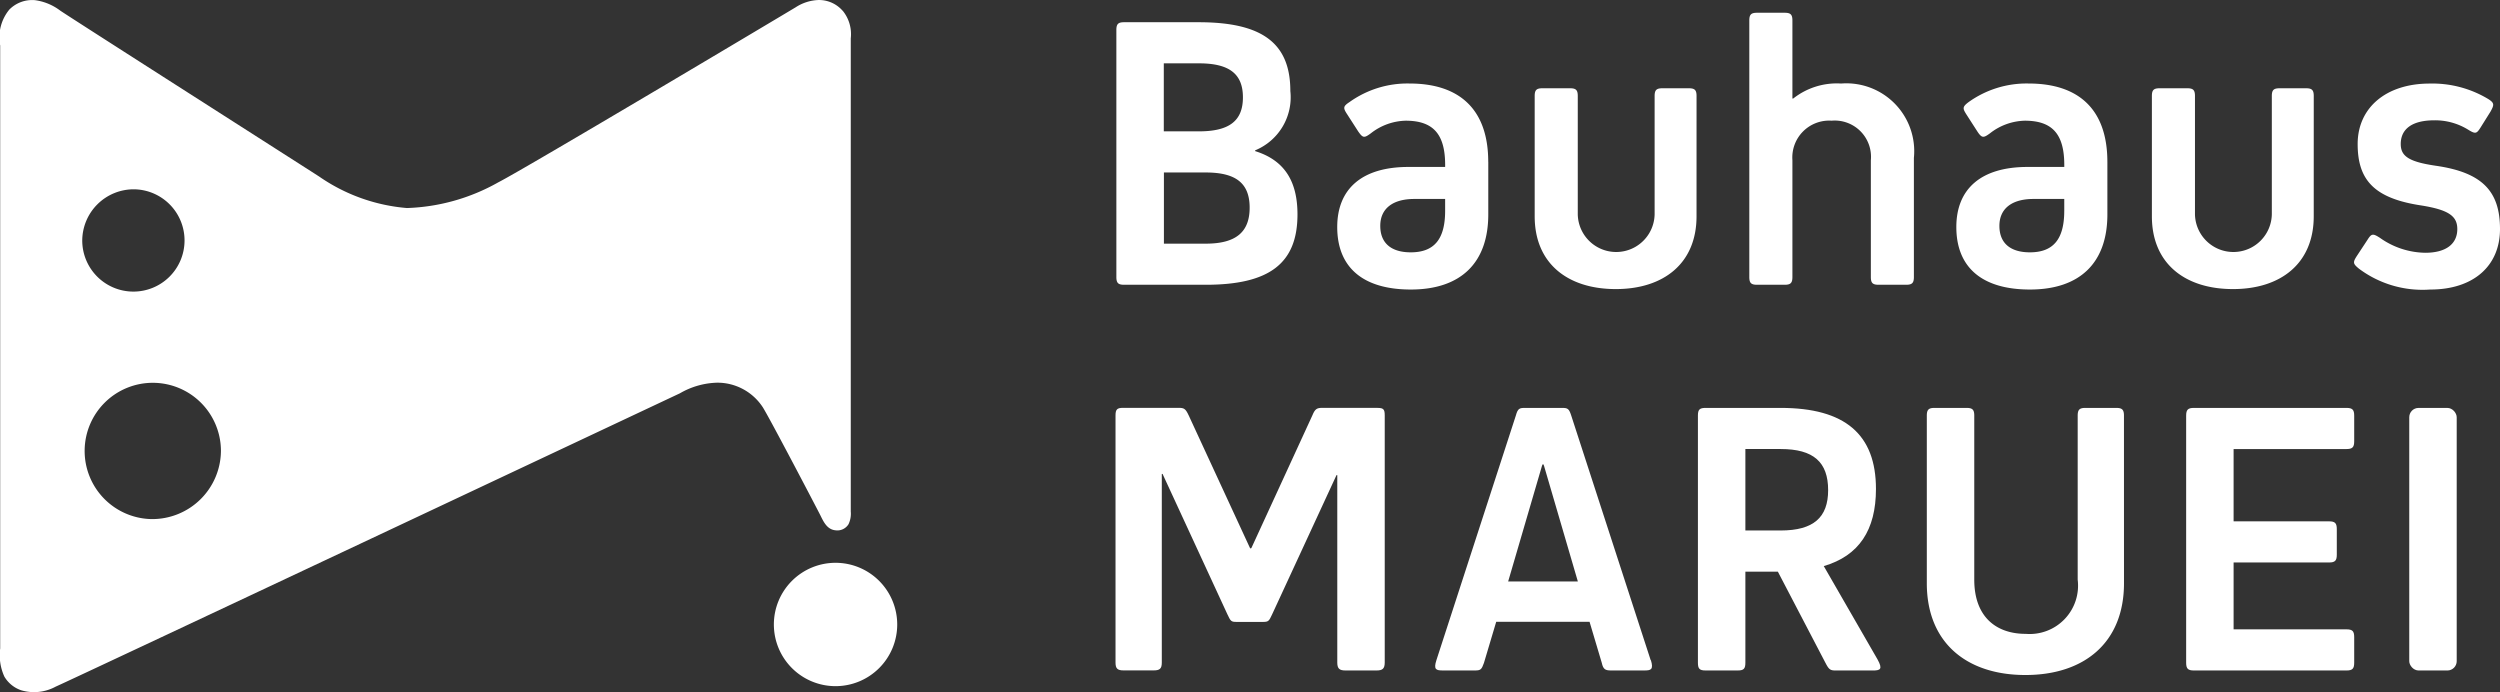
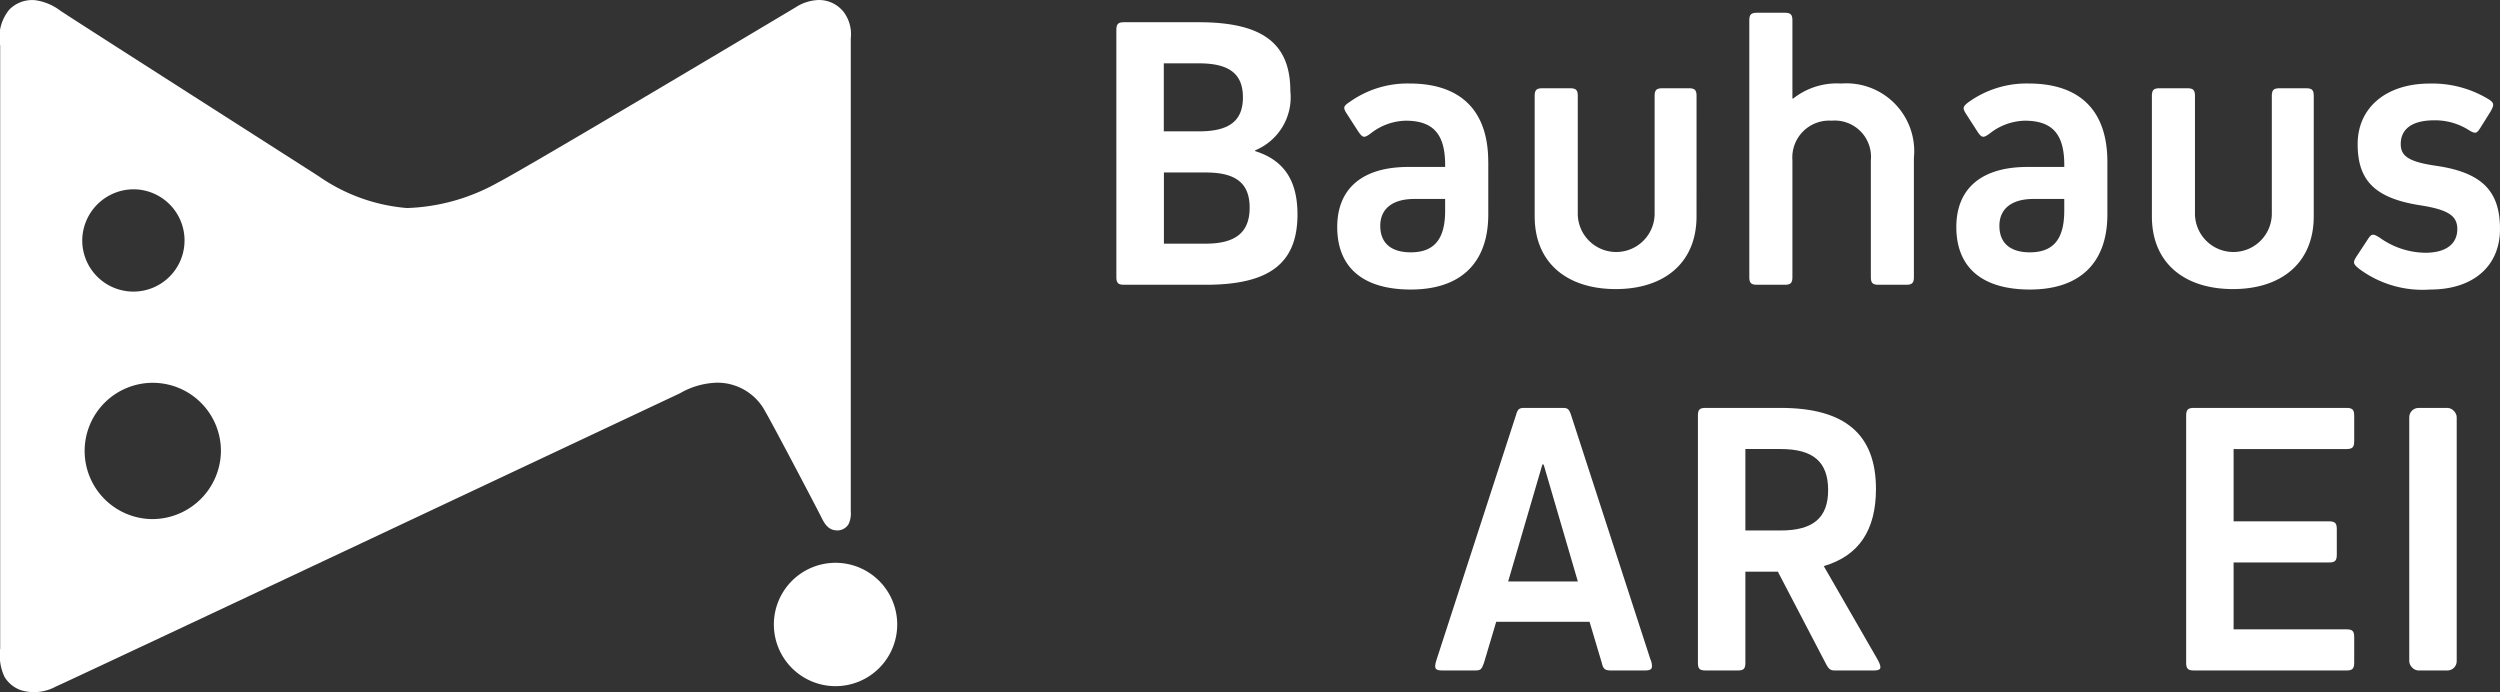
<svg xmlns="http://www.w3.org/2000/svg" width="155.33" height="43.001" viewBox="0 0 155.33 43.001">
  <rect x="0" y="0" width="155.33" height="43.001" fill="#333333" stroke="none" />
  <g transform="translate(-144.818 -154.21)">
    <path d="M206.621,197.073a3.832,3.832,0,1,0,3.832,3.832,3.833,3.833,0,0,0-3.832-3.832" transform="translate(-9.889 -7.895)" fill="#fff" />
    <path d="M197.173,154.879a1.947,1.947,0,0,0-1.5-.668,2.775,2.775,0,0,0-1.413.449c-.592.359-16.935,10.1-18.478,10.876a12.342,12.342,0,0,1-5.678,1.6,11.161,11.161,0,0,1-5.451-1.954c-.841-.544-15.3-9.774-16.092-10.312a3.346,3.346,0,0,0-1.573-.65,1.994,1.994,0,0,0-1.591.586,2.709,2.709,0,0,0-.567,2.235v37.454a3.2,3.2,0,0,0,.26,1.755,1.932,1.932,0,0,0,1.064.854,2.813,2.813,0,0,0,2.126-.233c1.213-.53,38.166-17.936,38.779-18.222a4.845,4.845,0,0,1,2.324-.662,3.365,3.365,0,0,1,2.828,1.526c.448.711,3.375,6.311,3.565,6.688s.408.91.956.958a.815.815,0,0,0,.807-.38,1.515,1.515,0,0,0,.139-.787c0-.337,0-29.073,0-29.4a2.3,2.3,0,0,0-.5-1.714m-44.022,11.094a3.178,3.178,0,1,1-3.228,3.177,3.2,3.2,0,0,1,3.228-3.177m1.089,20.49a4.234,4.234,0,1,1,4.3-4.233,4.268,4.268,0,0,1-4.3,4.233" transform="translate(0 0)" fill="#fff" />
    <path d="M237.077,163.879c1.818.565,2.629,1.868,2.629,3.931,0,3.045-1.744,4.372-5.7,4.372h-5.072c-.368,0-.481-.111-.481-.481V156.351c0-.368.112-.481.481-.481h4.629c3.956,0,5.7,1.3,5.7,4.275a3.567,3.567,0,0,1-2.187,3.685Zm-3.488-1.229c1.892,0,2.727-.663,2.727-2.112s-.835-2.113-2.727-2.113H231.4v4.225Zm.418,6.978c1.867,0,2.727-.712,2.727-2.236s-.86-2.186-2.727-2.186h-2.6v4.422Z" transform="translate(-14.273 -0.279)" fill="#fff" />
    <path d="M254.38,165.312v3.268c0,3-1.695,4.668-4.815,4.668-2.973,0-4.57-1.375-4.57-3.882,0-2.383,1.548-3.734,4.422-3.734H251.7v-.122c0-1.942-.761-2.752-2.457-2.752a3.64,3.64,0,0,0-2.162.786c-.417.306-.495.294-.786-.123l-.664-1.032c-.276-.418-.289-.516.123-.786a6.176,6.176,0,0,1,3.734-1.155c3.144,0,4.889,1.645,4.889,4.864m-2.678,3.046v-.737h-1.917c-1.326,0-2.113.59-2.113,1.671s.689,1.645,1.893,1.645c1.473,0,2.137-.835,2.137-2.58" transform="translate(-17.092 -1.049)" fill="#fff" />
    <path d="M269.845,168.759c0,2.923-2.043,4.52-5.016,4.52-3,0-5.04-1.6-5.04-4.52v-7.476c0-.368.111-.481.48-.481h1.717c.369,0,.48.112.48.481v7.353a2.388,2.388,0,0,0,4.775,0v-7.353c0-.368.113-.481.481-.481h1.644c.369,0,.48.112.48.481Z" transform="translate(-19.618 -1.108)" fill="#fff" />
    <path d="M286.093,164.153v7.429c0,.369-.112.481-.481.481H283.9c-.369,0-.481-.111-.481-.481v-7.257a2.254,2.254,0,0,0-2.437-2.457,2.291,2.291,0,0,0-2.437,2.457v7.257c0,.369-.112.481-.481.481h-1.717c-.368,0-.48-.111-.48-.481V155.644c0-.369.112-.481.48-.481h1.717c.368,0,.481.111.481.481v4.849h.049a4.37,4.37,0,0,1,2.977-.933,4.217,4.217,0,0,1,4.525,4.594" transform="translate(-22.361 -0.16)" fill="#fff" />
    <path d="M300.76,165.312v3.268c0,3-1.695,4.668-4.815,4.668-2.973,0-4.57-1.375-4.57-3.882,0-2.383,1.548-3.734,4.422-3.734h2.285v-.122c0-1.942-.761-2.752-2.457-2.752a3.64,3.64,0,0,0-2.162.786c-.4.291-.5.312-.786-.123l-.664-1.032c-.247-.39-.279-.483.123-.786a6.176,6.176,0,0,1,3.734-1.155c3.145,0,4.889,1.645,4.889,4.864m-2.678,3.046v-.737h-1.917c-1.326,0-2.113.59-2.113,1.671s.689,1.645,1.892,1.645c1.473,0,2.137-.835,2.137-2.58" transform="translate(-25.006 -1.049)" fill="#fff" />
    <path d="M325.912,173.247a6.586,6.586,0,0,1-4.447-1.3c-.359-.3-.387-.378-.122-.786l.663-1.007c.248-.393.338-.393.762-.123a4.978,4.978,0,0,0,2.825.933c1.277,0,1.99-.54,1.99-1.473,0-.811-.541-1.2-2.285-1.474-2.874-.443-3.906-1.572-3.906-3.808,0-2.26,1.769-3.758,4.471-3.758a6.728,6.728,0,0,1,3.636.957c.4.252.381.363.147.786l-.615.983c-.245.388-.314.423-.761.147a3.91,3.91,0,0,0-2.113-.59c-1.351,0-2.088.516-2.088,1.474,0,.762.516,1.106,2.186,1.351,2.9.418,3.981,1.6,3.981,3.931,0,2.309-1.671,3.758-4.324,3.758" transform="translate(-30.088 -1.049)" fill="#fff" />
    <path d="M274.97,201.336c0,.369-.1.481-.467.481h-2.015c-.369,0-.467-.111-.467-.481V185.971c0-.369.112-.467.481-.467h4.661c4,0,5.92,1.647,5.92,5.037,0,2.555-1.057,4.152-3.243,4.791l3.341,5.8c.339.61.172.687-.294.687h-2.3c-.319,0-.413-.046-.6-.393l-3-5.749H274.97Zm2.194-8.216c2.039,0,2.948-.811,2.948-2.506,0-1.744-.909-2.555-2.948-2.555H274.97v5.061Z" transform="translate(-21.708 -5.95)" fill="#fff" />
-     <path d="M301.509,196.4c0,3.685-2.465,5.7-6.125,5.7s-6.126-2.014-6.126-5.7V185.985c0-.369.112-.481.481-.481h1.987c.368,0,.48.112.48.481v10.192c0,2.285,1.335,3.366,3.2,3.366a3.006,3.006,0,0,0,3.226-3.366V185.985c0-.369.112-.481.481-.481h1.913c.368,0,.481.112.481.481Z" transform="translate(-24.723 -5.95)" fill="#fff" />
    <path d="M317.507,192.552c.368,0,.481.112.481.481v1.594c0,.369-.112.481-.481.481h-5.931v4.154h7.013c.368,0,.48.112.48.481v1.594c0,.369-.111.481-.48.481h-9.48c-.368,0-.481-.112-.481-.481V185.985c0-.368.112-.481.481-.481h9.48c.368,0,.48.113.48.481v1.594c0,.369-.111.481-.48.481h-7.013v4.493Z" transform="translate(-27.98 -5.95)" fill="#fff" />
    <rect width="2.948" height="16.313" rx="0.578" transform="translate(294.51 179.555)" fill="#fff" />
-     <path d="M244.687,185.5h-3.419c-.344,0-.47.051-.638.467l-3.78,8.223c-.029.063-.077.062-.106,0l-3.8-8.223c-.2-.427-.294-.467-.639-.467h-3.439c-.369,0-.467.1-.467.467v15.365c0,.369.126.481.495.481h1.885c.368,0,.495-.112.495-.481V189.607h.048l4.03,8.727c.2.421.225.467.568.467h1.64c.344,0,.374-.053.568-.467l4-8.653h.049v11.641c0,.369.126.495.495.495h1.958c.368,0,.495-.126.495-.495V185.971c0-.369-.07-.467-.438-.467" transform="translate(-14.271 -5.95)" fill="#fff" />
    <path d="M265.731,201.178l-4.939-15.207c-.137-.427-.225-.467-.568-.467h-2.3c-.344,0-.45.034-.568.467l-4.938,15.207c-.188.582-.022.639.4.639h2c.344,0,.409-.057.553-.467l.762-2.555h5.8l.761,2.555c.086.4.225.467.569.467h2.081c.393,0,.581-.047.4-.639m-8.869-4.889,2.1-7.179c.042-.142.091-.141.131,0l2.1,7.179Z" transform="translate(-18.353 -5.95)" fill="#fff" />
    <path d="M316.124,168.759c0,2.923-2.043,4.52-5.016,4.52-3,0-5.04-1.6-5.04-4.52v-7.476c0-.368.111-.481.48-.481h1.717c.368,0,.48.112.48.481v7.353a2.388,2.388,0,0,0,4.775,0v-7.353c0-.368.113-.481.481-.481h1.644c.368,0,.48.112.48.481Z" transform="translate(-27.549 -1.108)" fill="#fff" />
  </g>
</svg>